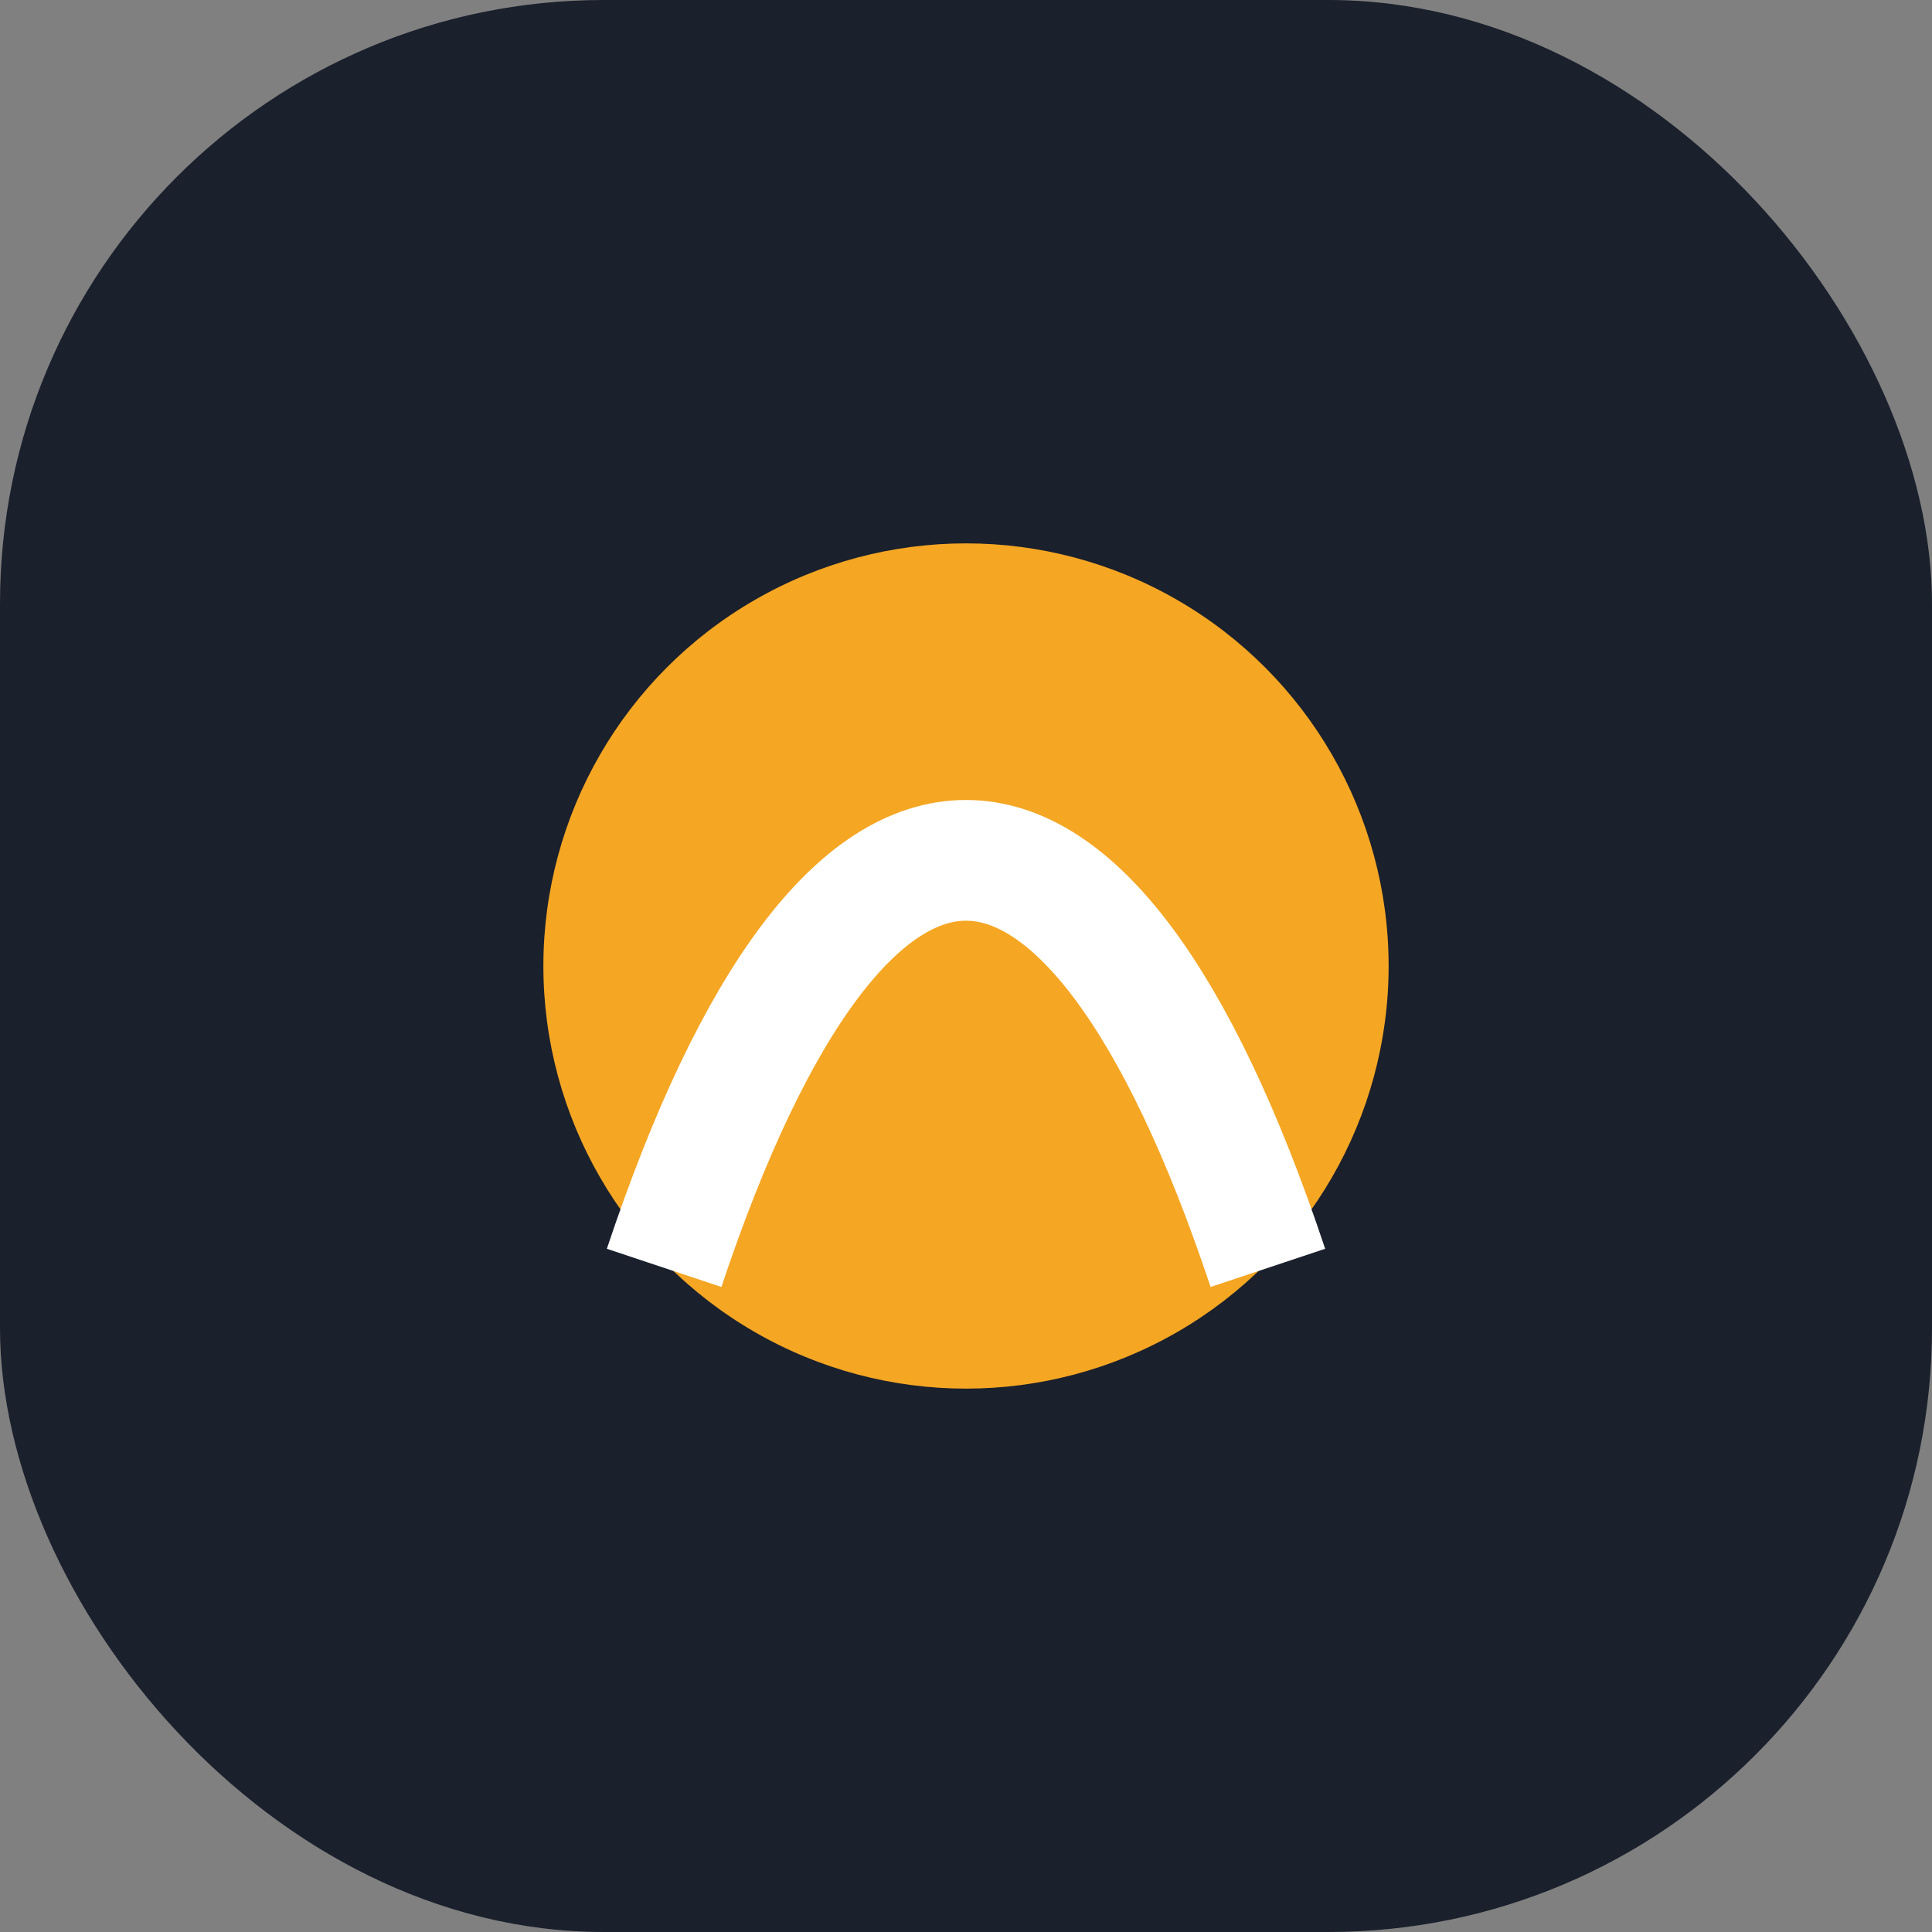
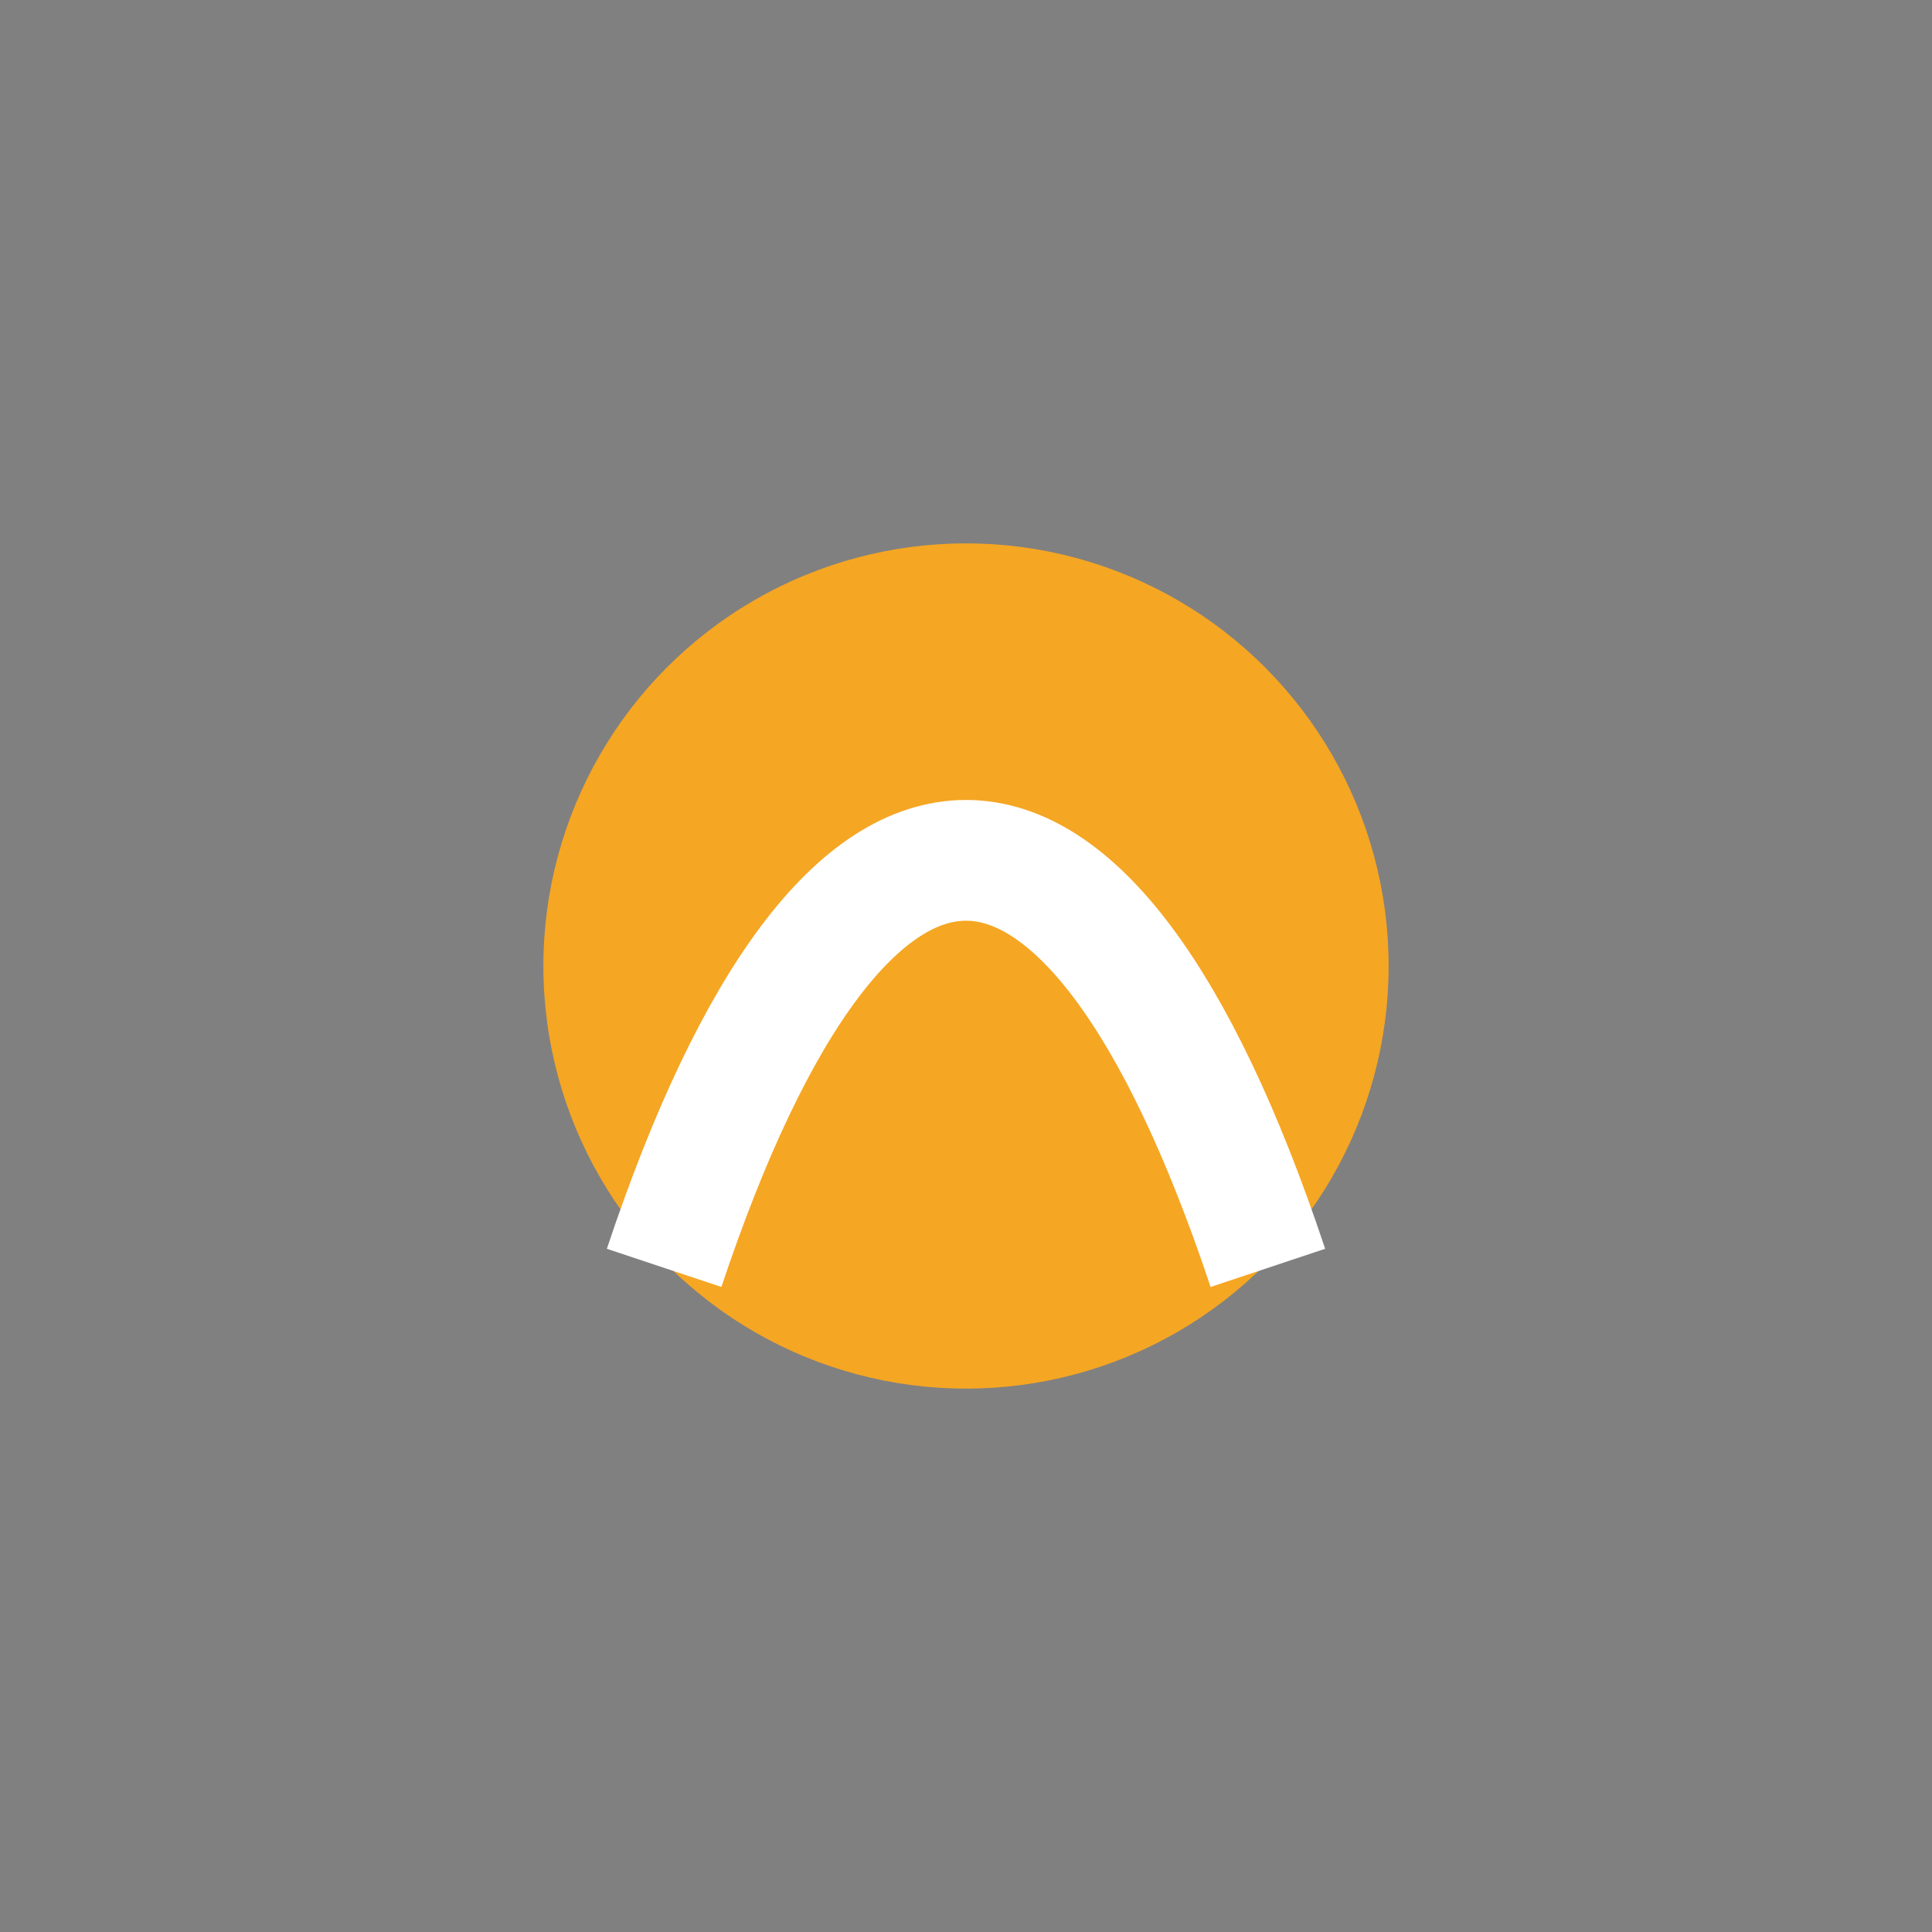
<svg xmlns="http://www.w3.org/2000/svg" width="32" height="32" viewBox="0 0 32 32">
  <rect x="0" y="0" width="32" height="32" fill="#808080" stroke="none" />
-   <rect width="32" height="32" rx="10" fill="#1A202C" />
  <circle cx="16" cy="16" r="7" fill="#F5A623" />
  <path d="M11 21c3-9 7-9 10 0" stroke="#FFF" stroke-width="2" fill="none" />
</svg>